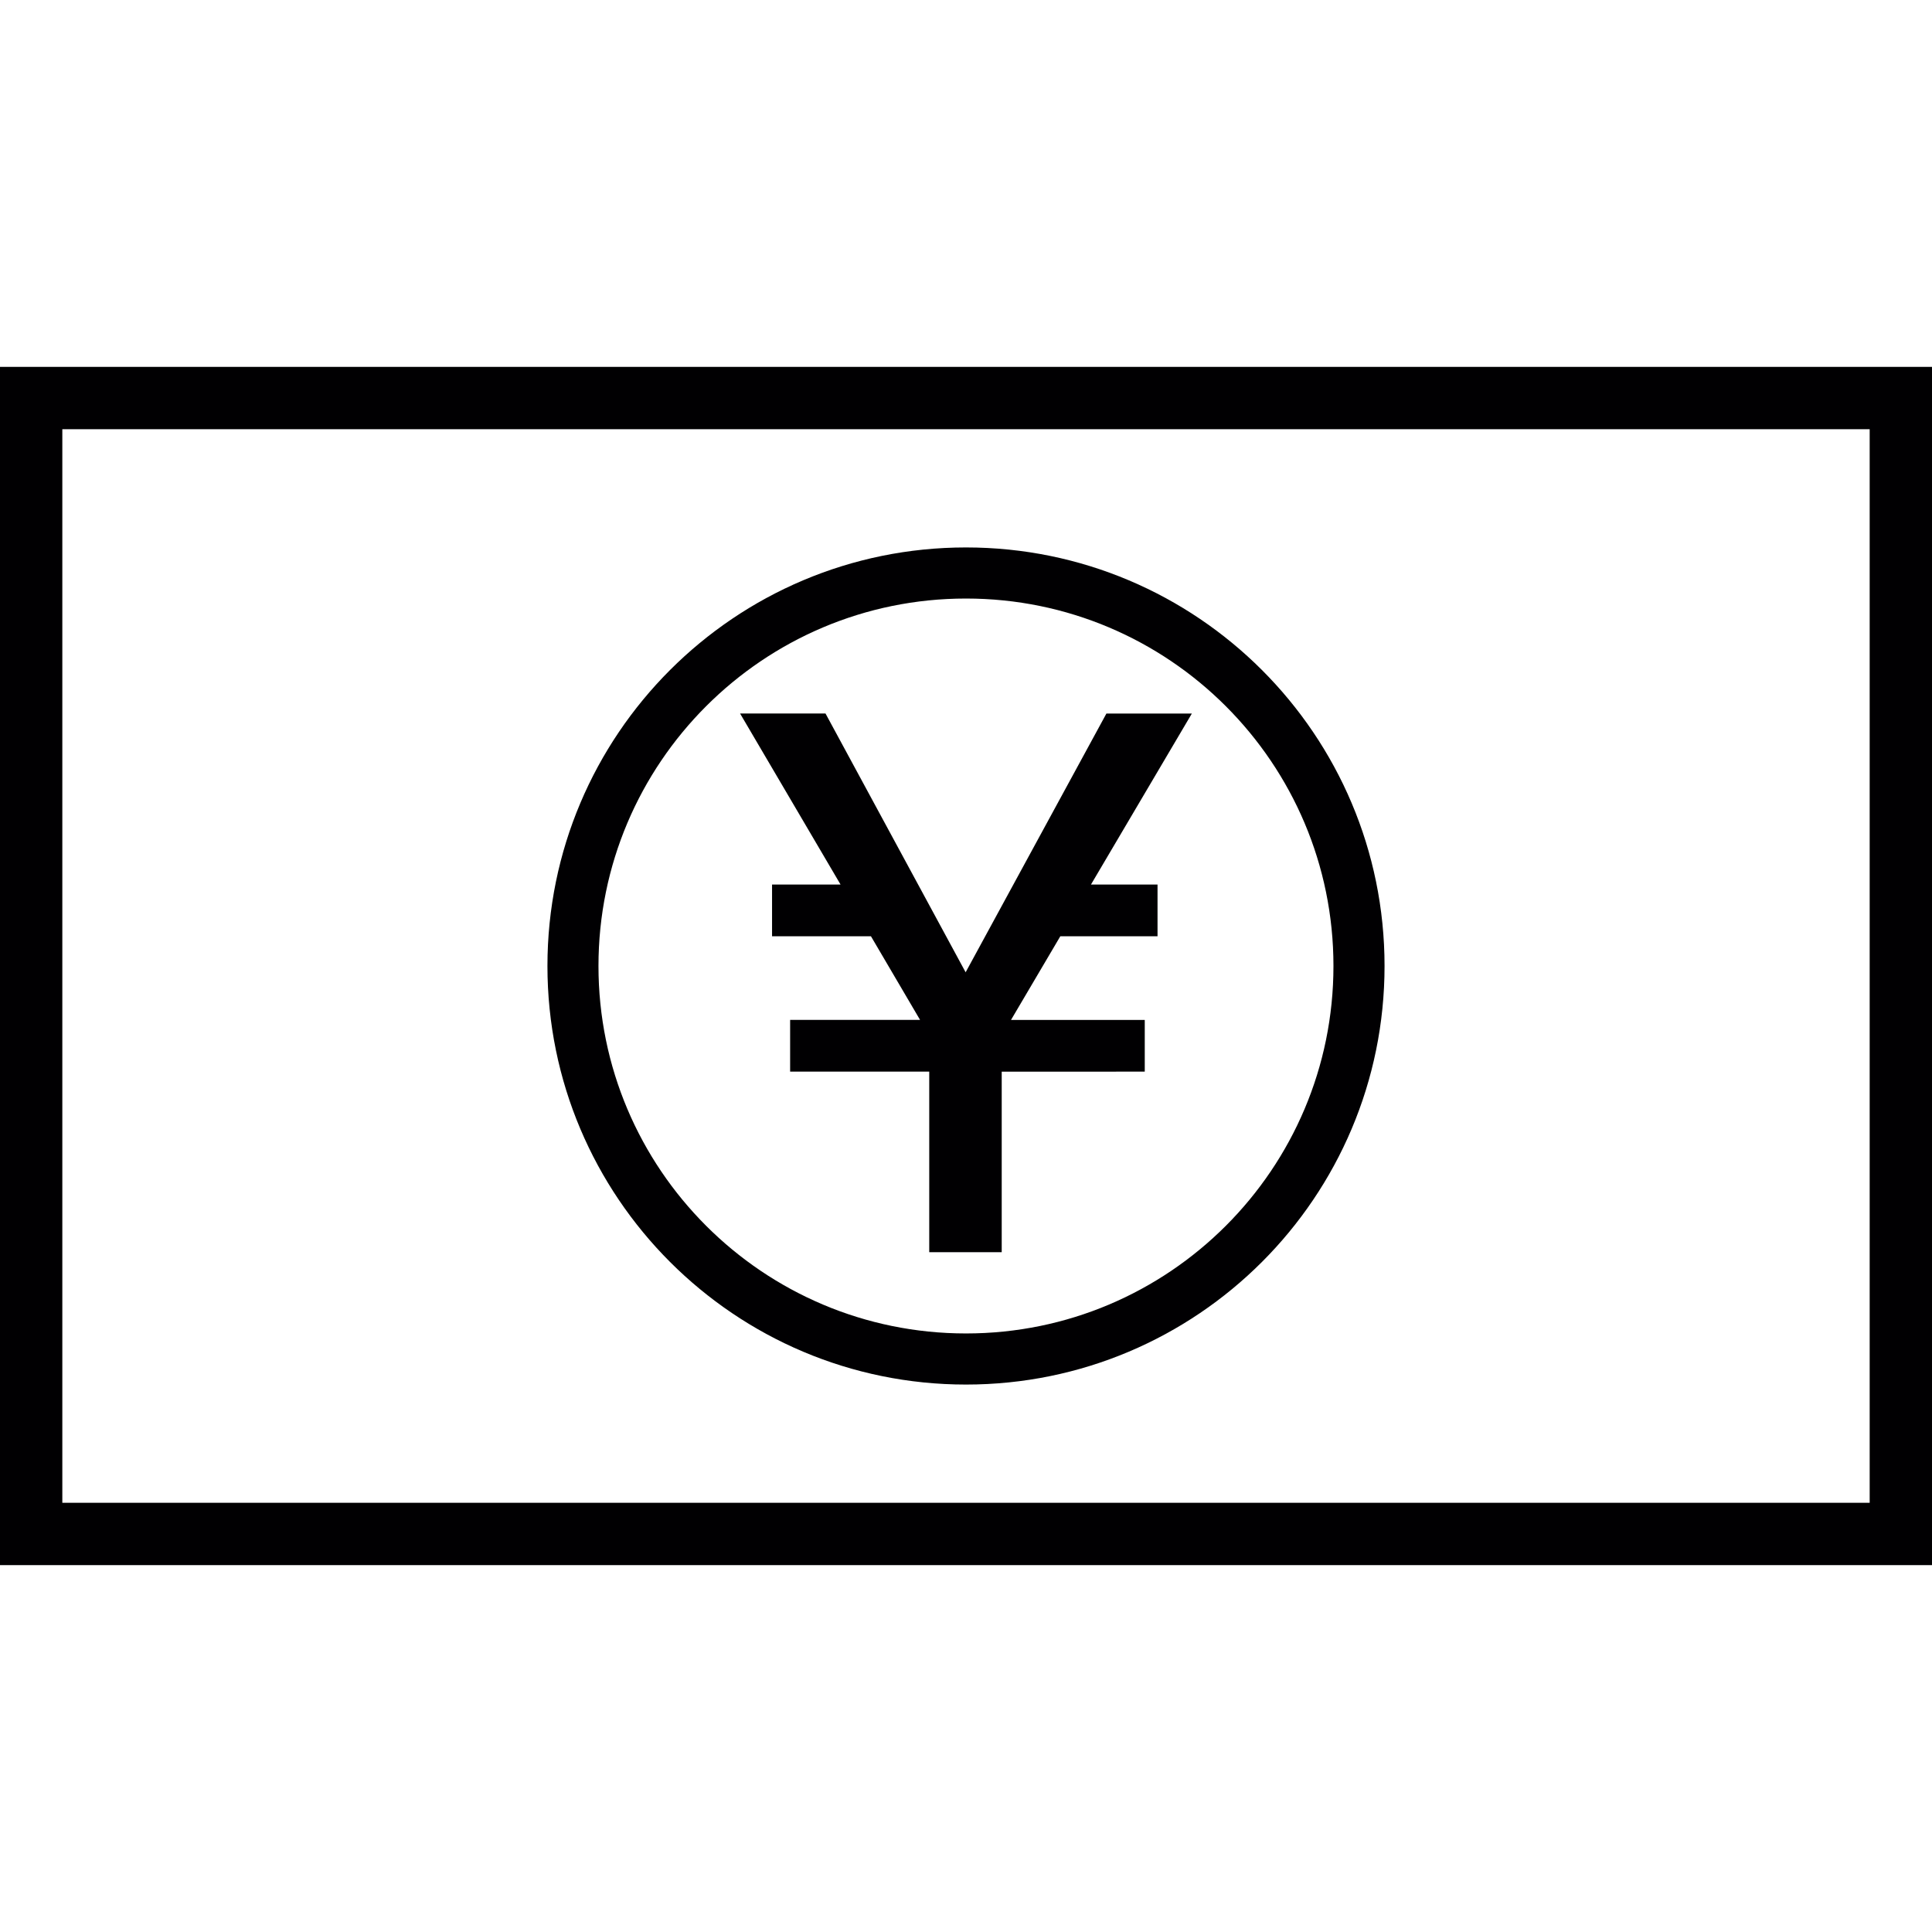
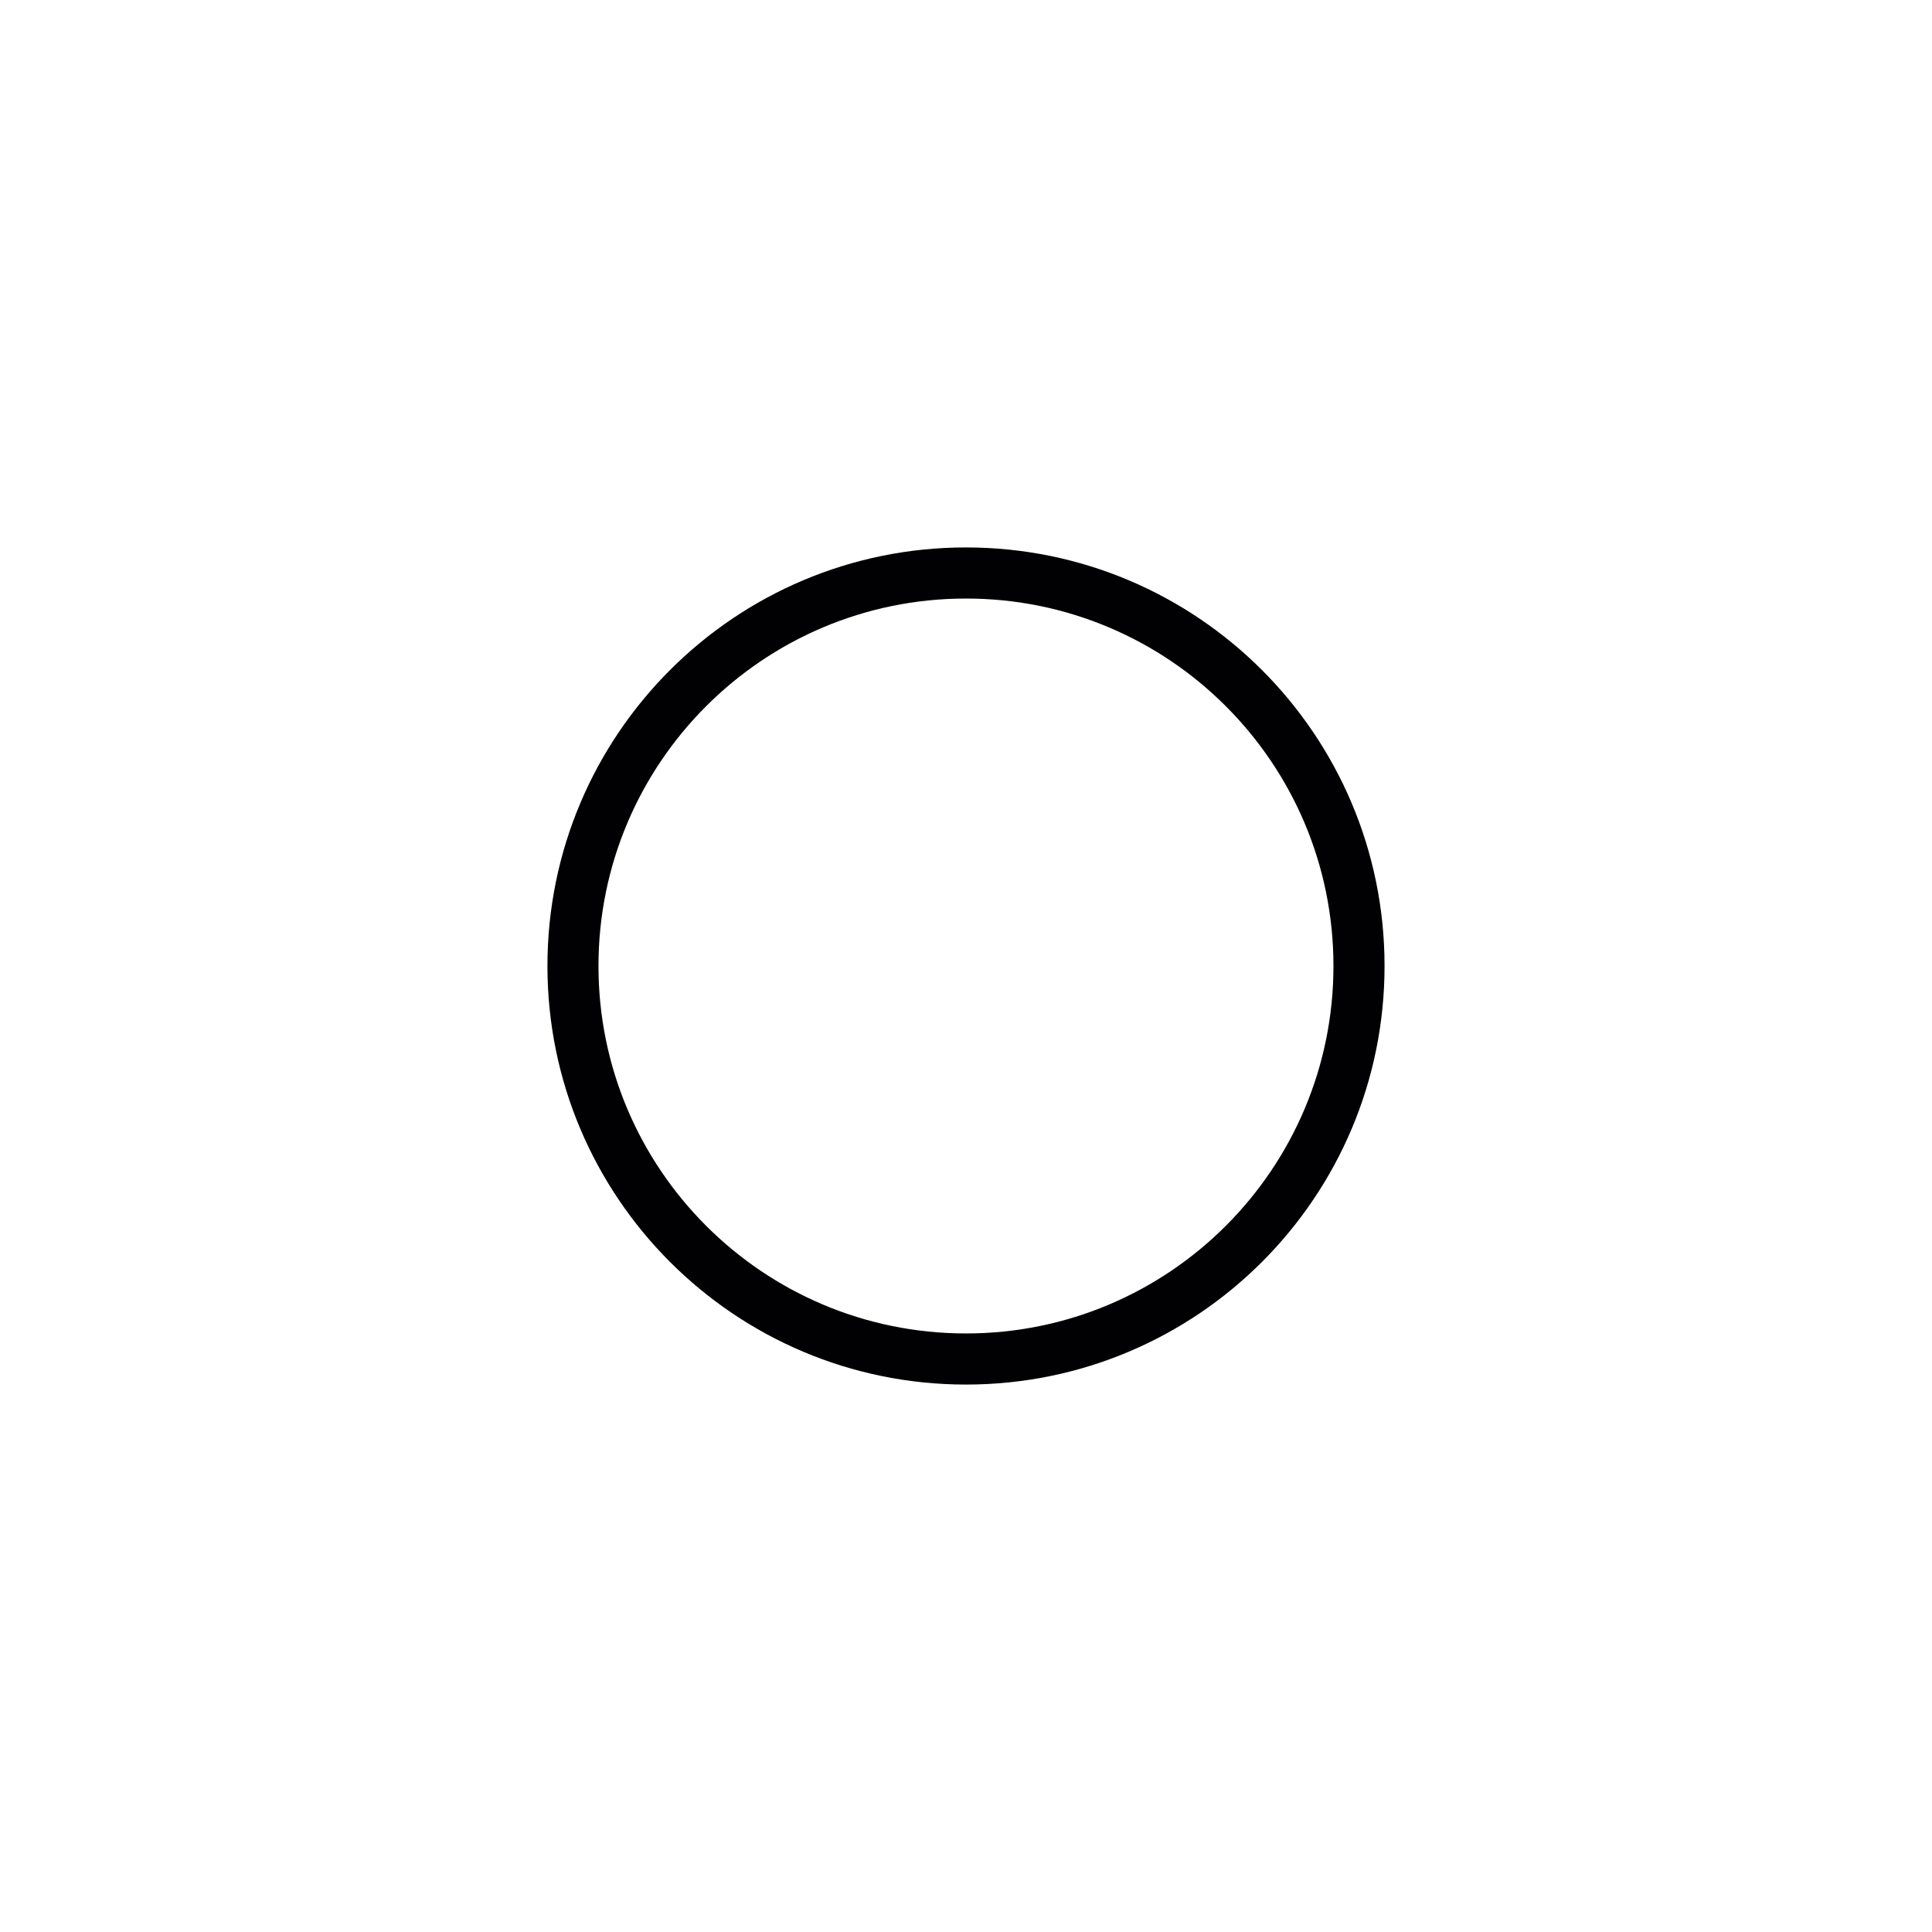
<svg xmlns="http://www.w3.org/2000/svg" version="1.1" id="Capa_1" x="0px" y="0px" viewBox="0 0 184.973 184.973" style="enable-background:new 0 0 184.973 184.973;" xml:space="preserve">
  <g>
    <g>
      <g>
-         <path style="fill:#010002;" d="M184.973,149.846H0V35.127h184.973V149.846z M5.967,143.879h173.039V41.094H5.967V143.879z" />
-       </g>
+         </g>
      <g>
        <g>
          <path style="fill:#010002;" d="M92.486,52.413c-22.131,0-40.073,17.942-40.073,40.073s17.942,40.074,40.073,40.074      s40.073-17.942,40.073-40.074S114.618,52.413,92.486,52.413z M92.486,127.667c-19.434,0-35.187-15.759-35.187-35.181      s15.759-35.181,35.187-35.181s35.181,15.759,35.181,35.181S111.921,127.667,92.486,127.667z" />
        </g>
        <g>
-           <path style="fill:#010002;" d="M79.037,68.315l13.414,24.774l13.479-24.774h8.181l-9.66,16.373h6.373v4.953h-9.308l-4.72,8.008      h12.805v4.952H95.906v17.286h-6.939V102.6H75.648v-4.952h12.441l-4.702-8.008h-9.469v-4.953h6.558l-9.619-16.373H79.037z" />
-         </g>
+           </g>
      </g>
    </g>
  </g>
  <g>
</g>
  <g>
</g>
  <g>
</g>
  <g>
</g>
  <g>
</g>
  <g>
</g>
  <g>
</g>
  <g>
</g>
  <g>
</g>
  <g>
</g>
  <g>
</g>
  <g>
</g>
  <g>
</g>
  <g>
</g>
  <g>
</g>
</svg>